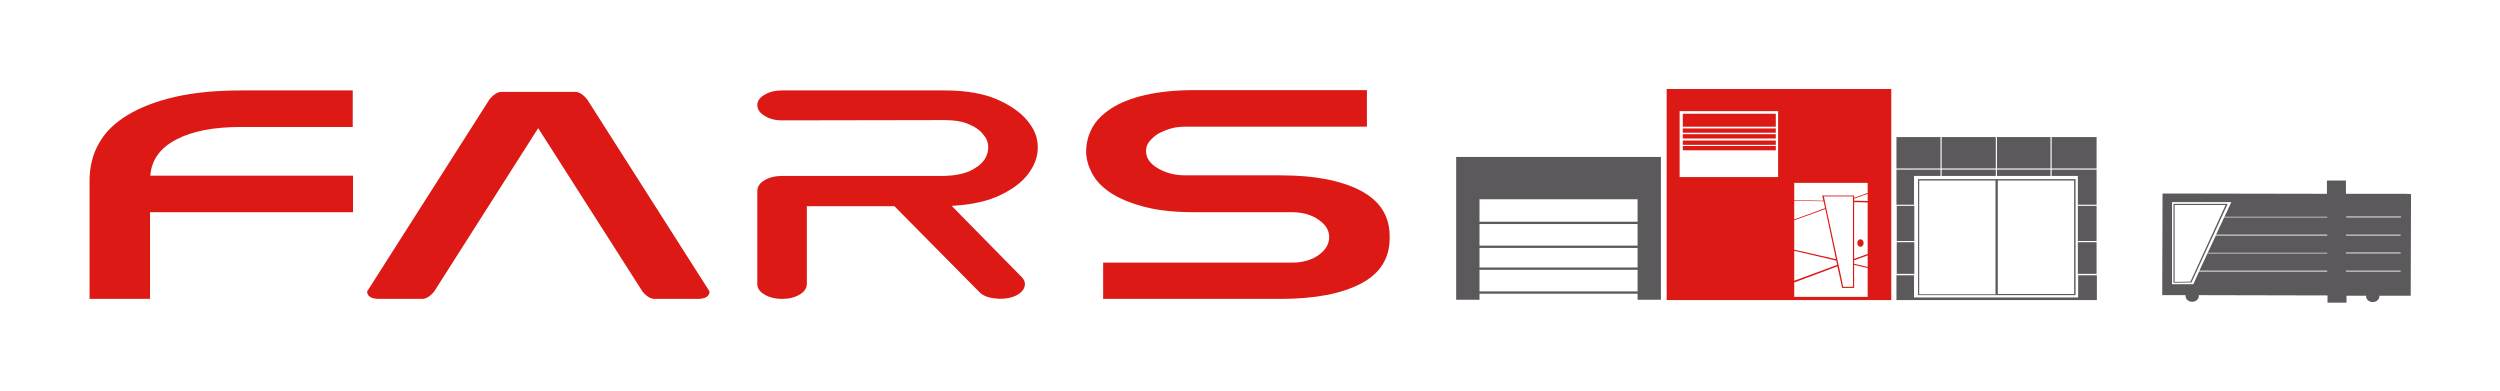
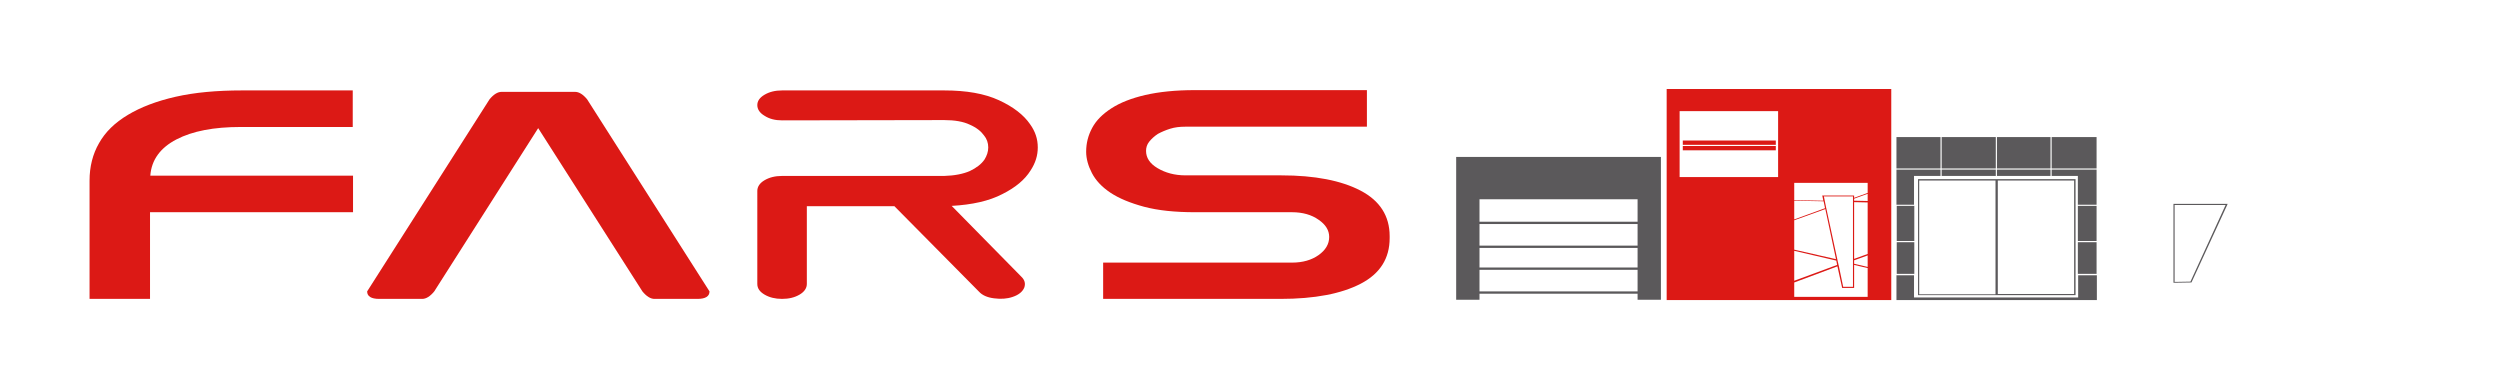
<svg xmlns="http://www.w3.org/2000/svg" version="1.1" id="Calque_1" x="0px" y="0px" viewBox="0 0 868.2 135.8" style="enable-background:new 0 0 868.2 135.8;" xml:space="preserve">
  <style type="text/css">
	.st0{fill:#DC1915;}
	.st1{fill:#5B595B;}
</style>
  <g>
    <g>
      <path class="st0" d="M122.6,44.1H83.5c-9.2,0-16.6,1.4-22.2,4.3c-5.6,2.9-8.7,7.1-9.1,12.6h70.4v12.7H52.1v30.1h-21V62.7    c0-4.8,1.1-9.2,3.3-13c2.2-3.9,5.5-7.1,10-9.8c4.5-2.7,10-4.8,16.6-6.3c6.6-1.5,14.3-2.2,23.1-2.2h38.4V44.1z" />
      <path class="st0" d="M186.9,44.5l-36.1,56.7c-1.4,1.7-2.8,2.6-4.2,2.6h-14.9c-2.8,0-4.2-0.9-4.2-2.6l42.5-66.7    c1.4-1.7,2.8-2.6,4.2-2.6h25.5c1.4,0,2.8,0.9,4.2,2.6l42.5,66.7c0,1.7-1.4,2.6-4.2,2.6h-14.9c-1.4,0-2.8-0.9-4.2-2.6L186.9,44.5z" />
      <path class="st0" d="M330.5,71.5L354.6,96c1.3,1.2,1.6,2.5,1.1,3.9c-0.6,1.4-1.9,2.5-4,3.2c-2,0.7-4.1,0.8-6.5,0.5    c-2.4-0.3-4.1-1.1-5.2-2.3l-29.4-29.7h-30.4v27c0,1.4-0.8,2.7-2.5,3.7c-1.7,1-3.7,1.5-6.1,1.5c-2.4,0-4.4-0.5-6.1-1.5    c-1.7-1-2.5-2.2-2.5-3.7V67.1v-0.4v-0.4c0-1.4,0.8-2.7,2.5-3.7c1.7-1,3.7-1.5,6.1-1.5h56.3c3.6-0.1,6.6-0.7,8.9-1.7    c2.3-1.1,4-2.4,5.1-4c0.8-1.3,1.3-2.7,1.3-4.2c0-1.6-0.5-3-1.5-4.2c-1-1.4-2.6-2.7-4.9-3.7c-2.3-1.1-5.3-1.6-8.9-1.6l-56.3,0.1    c-2.4,0-4.4-0.5-6.1-1.6c-1.7-1-2.5-2.3-2.5-3.7c0-1.4,0.8-2.6,2.5-3.6c1.7-1,3.7-1.5,6.1-1.5h56.3c7.7,0,14,1.1,19,3.4    c5,2.3,8.6,5.1,10.8,8.3c1.8,2.5,2.7,5.1,2.7,8.1c0,2.8-0.8,5.4-2.5,8c-2,3.2-5.2,5.9-9.8,8.2C343.5,69.8,337.6,71.1,330.5,71.5" />
      <path class="st0" d="M482.6,82.7c0,7-3.3,12.3-10,15.8c-6.7,3.5-16,5.3-27.9,5.3h-61.6V91.2h65.6c3.7,0,6.8-0.9,9.2-2.6    c2.4-1.7,3.7-3.8,3.7-6.3c0-2.3-1.2-4.3-3.7-6c-2.4-1.7-5.5-2.6-9.2-2.6h-33.7c-7,0-12.8-0.6-17.7-1.9c-4.8-1.3-8.7-2.9-11.7-4.9    c-3-2-5.1-4.3-6.4-6.8c-1.3-2.5-2-5-2-7.4c0-3,0.7-5.7,2.1-8.3s3.6-4.8,6.7-6.8c3.1-2,7-3.5,11.7-4.6c4.8-1.1,10.5-1.7,17.2-1.7    h59.8v12.7h-63.1c-1.9,0-3.6,0.2-5.2,0.7c-1.6,0.5-3,1.1-4.3,1.8c-1.2,0.8-2.2,1.7-3,2.7c-0.8,1-1.1,2.1-1.1,3.2    c0,2.4,1.3,4.4,4,6c2.7,1.6,5.9,2.5,9.7,2.5H445c11.6,0,20.8,1.8,27.5,5.3c6.7,3.5,10.1,8.8,10.1,15.8V82.7z" />
    </g>
    <g>
-       <path class="st1" d="M835.4,67.3l-20.7,0v-4.6h-6.6v4.6l-55.5-0.1H751l0,1.7l-0.1,31.9v1.7l1.7,0l6.4,0c0,0.1,0,0.2,0,0.3    c0,1.1,1,2,2.3,2c1.3,0,2.3-0.9,2.3-2c0-0.1,0-0.2,0-0.3l44.7,0.1v2.5h6.6v-2.4l6.8,0c0,0.1,0,0.1,0,0.2c0,1.1,1,2,2.3,2    c1.3,0,2.3-0.9,2.3-2c0-0.1,0-0.1,0-0.2l9.2,0h1.7l0-1.7l0.1-31.9l0-1.7L835.4,67.3z M808.2,75.5h-35.8l-2.8,6h38.6v0.3h-38.7    l-2.8,6h41.5V88h-41.6l-2.8,6h44.4v0.3h-44.5l-2,4.4h-7.4V70.2h20.6l-2.4,5.1h35.7V75.5z M833.7,94.3h-19V94h19V94.3z M833.7,88    h-19v-0.3h19V88z M833.7,81.8h-19v-0.3h19V81.8z M833.8,75.5h-19v-0.3h19V75.5z" />
      <path class="st1" d="M773.3,70.8l-18.3,0h-0.2V71v27v0.2h0.2l5.9-0.1h0.1l0.1-0.1l12.4-26.9l0.1-0.3H773.3z M760.7,97.8l-5.5,0.1    V71.2l17.7,0L760.7,97.8z" />
      <path class="st1" d="M505.7,54.5v49.6l8.1,0V102h54.9v-0.8h-54.9v-7.5h54.9v10.4h8.1V54.5H505.7z M568.7,77h-54.9v-7.8h54.9V77z     M568.7,85.3h-54.9v-7.5h54.9V85.3z M513.8,86.1h54.9v6.8h-54.9V86.1z" />
      <path class="st1" d="M664.8,71.5h-6.1v12.2h6.1V71.5z M693.1,58.9h-18.8v2.2h18.8V58.9z M673.9,47.6h-15.3v10.9h15.3V47.6z     M712.1,47.6h-18.6v10.9h18.6V47.6z M693.1,47.6h-18.8v10.9h18.8V47.6z M712.1,58.9h-18.6v2.2h18.6V58.9z M664.8,61.1h9.1v-2.2    h-15.3v12.2h6.1V61.1z M721.6,83.7h6.5V71.5h-6.5V83.7z M712.5,61.1h9.1v10h6.5V58.9h-15.6V61.1z M712.5,58.5h15.6V47.6h-15.6    V58.5z M721.6,95.1h6.5v-11h-6.5V95.1z M664.8,84.1h-6.1v11h6.1V84.1z M721.6,103.3h-56.9v-7.7h-6.1v8.6h69.5h0.1v-8.6h-6.5V103.3    z" />
      <path class="st1" d="M666.1,102.5h54.7V62.2h-54.7V102.5z M666.5,62.7H693v39.5h-26.5V62.7z M720.3,102.1h-26.5V62.7h26.5V102.1z" />
-       <path class="st0" d="M647.2,84.4c0,0.7-0.5,1.3-1.1,1.3c-0.6,0-1.1-0.6-1.1-1.3c0-0.7,0.5-1.3,1.1-1.3    C646.7,83.1,647.2,83.7,647.2,84.4" />
-       <rect x="584.4" y="39.5" class="st0" width="32.3" height="4.5" />
-       <rect x="584.4" y="44.6" class="st0" width="32.3" height="1.5" />
-       <rect x="584.4" y="46.6" class="st0" width="32.3" height="1.5" />
      <rect x="584.4" y="48.8" class="st0" width="32.3" height="1.5" />
      <rect x="584.4" y="50.7" class="st0" width="32.3" height="1.5" />
      <path class="st0" d="M578.8,104.2h78V30.9h-78V104.2z M648.6,69.8l-4.7-0.1v-0.7l4.7-1.7V69.8z M648.6,70.3v17.9l-4.7,1.7V70.2    L648.6,70.3z M643.9,90.4l4.7-1.7v4l-4.7-1.1V90.4z M623.1,63.5h25.5v3.5l-4.7,1.7v-0.8h-11.1l0.1,0.3l0.3,1.5l-10.1-0.2V63.5z     M637.7,90.5l0.3,1.5l-14.9,5.5v-21l10.8-3.9l3.7,17.4l-14.5-3.3l0,0.4L637.7,90.5z M634.3,72.6l-0.1-0.4l-0.8-4h10.1v31.4h-3.4    l-1.5-7.2l-0.1-0.4l-0.3-1.3l-0.1-0.5L634.3,72.6z M633.3,69.9l0.5,2.4l-10.7,3.9v-6.5L633.3,69.9z M617.5,61.5h-34.2V38.6h34.2    V61.5z M623.1,103.1v-5l15-5.6l1.6,7.3l0,0.2h4.2v-8l4.7,1.1v10H623.1z" />
    </g>
  </g>
</svg>